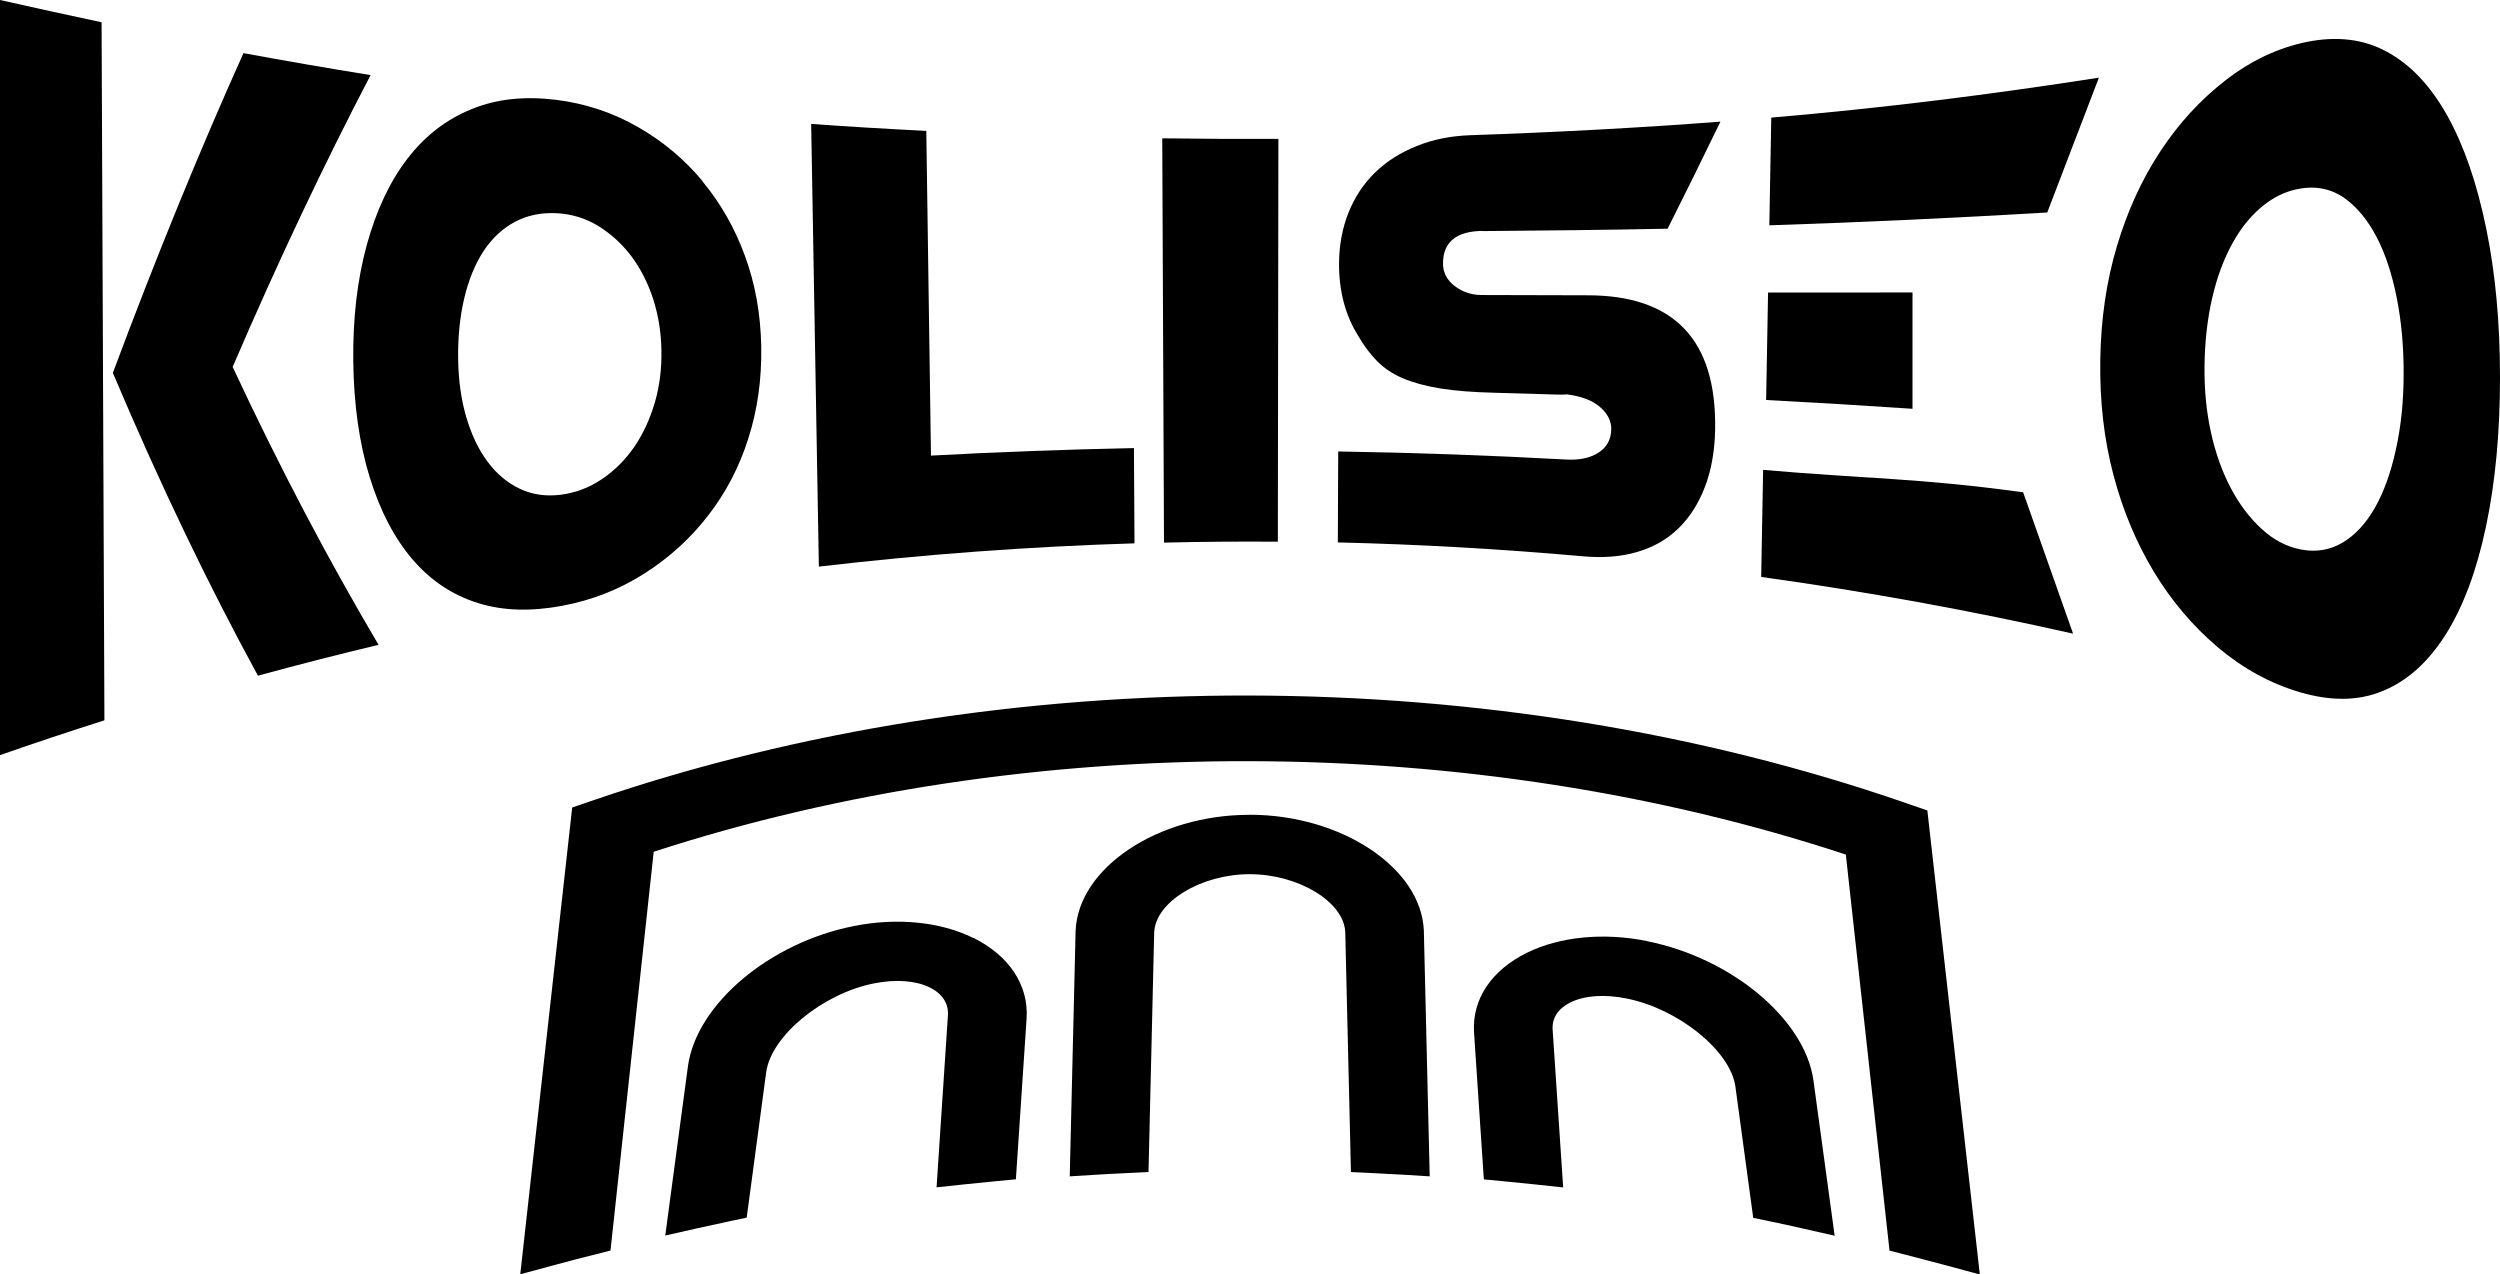
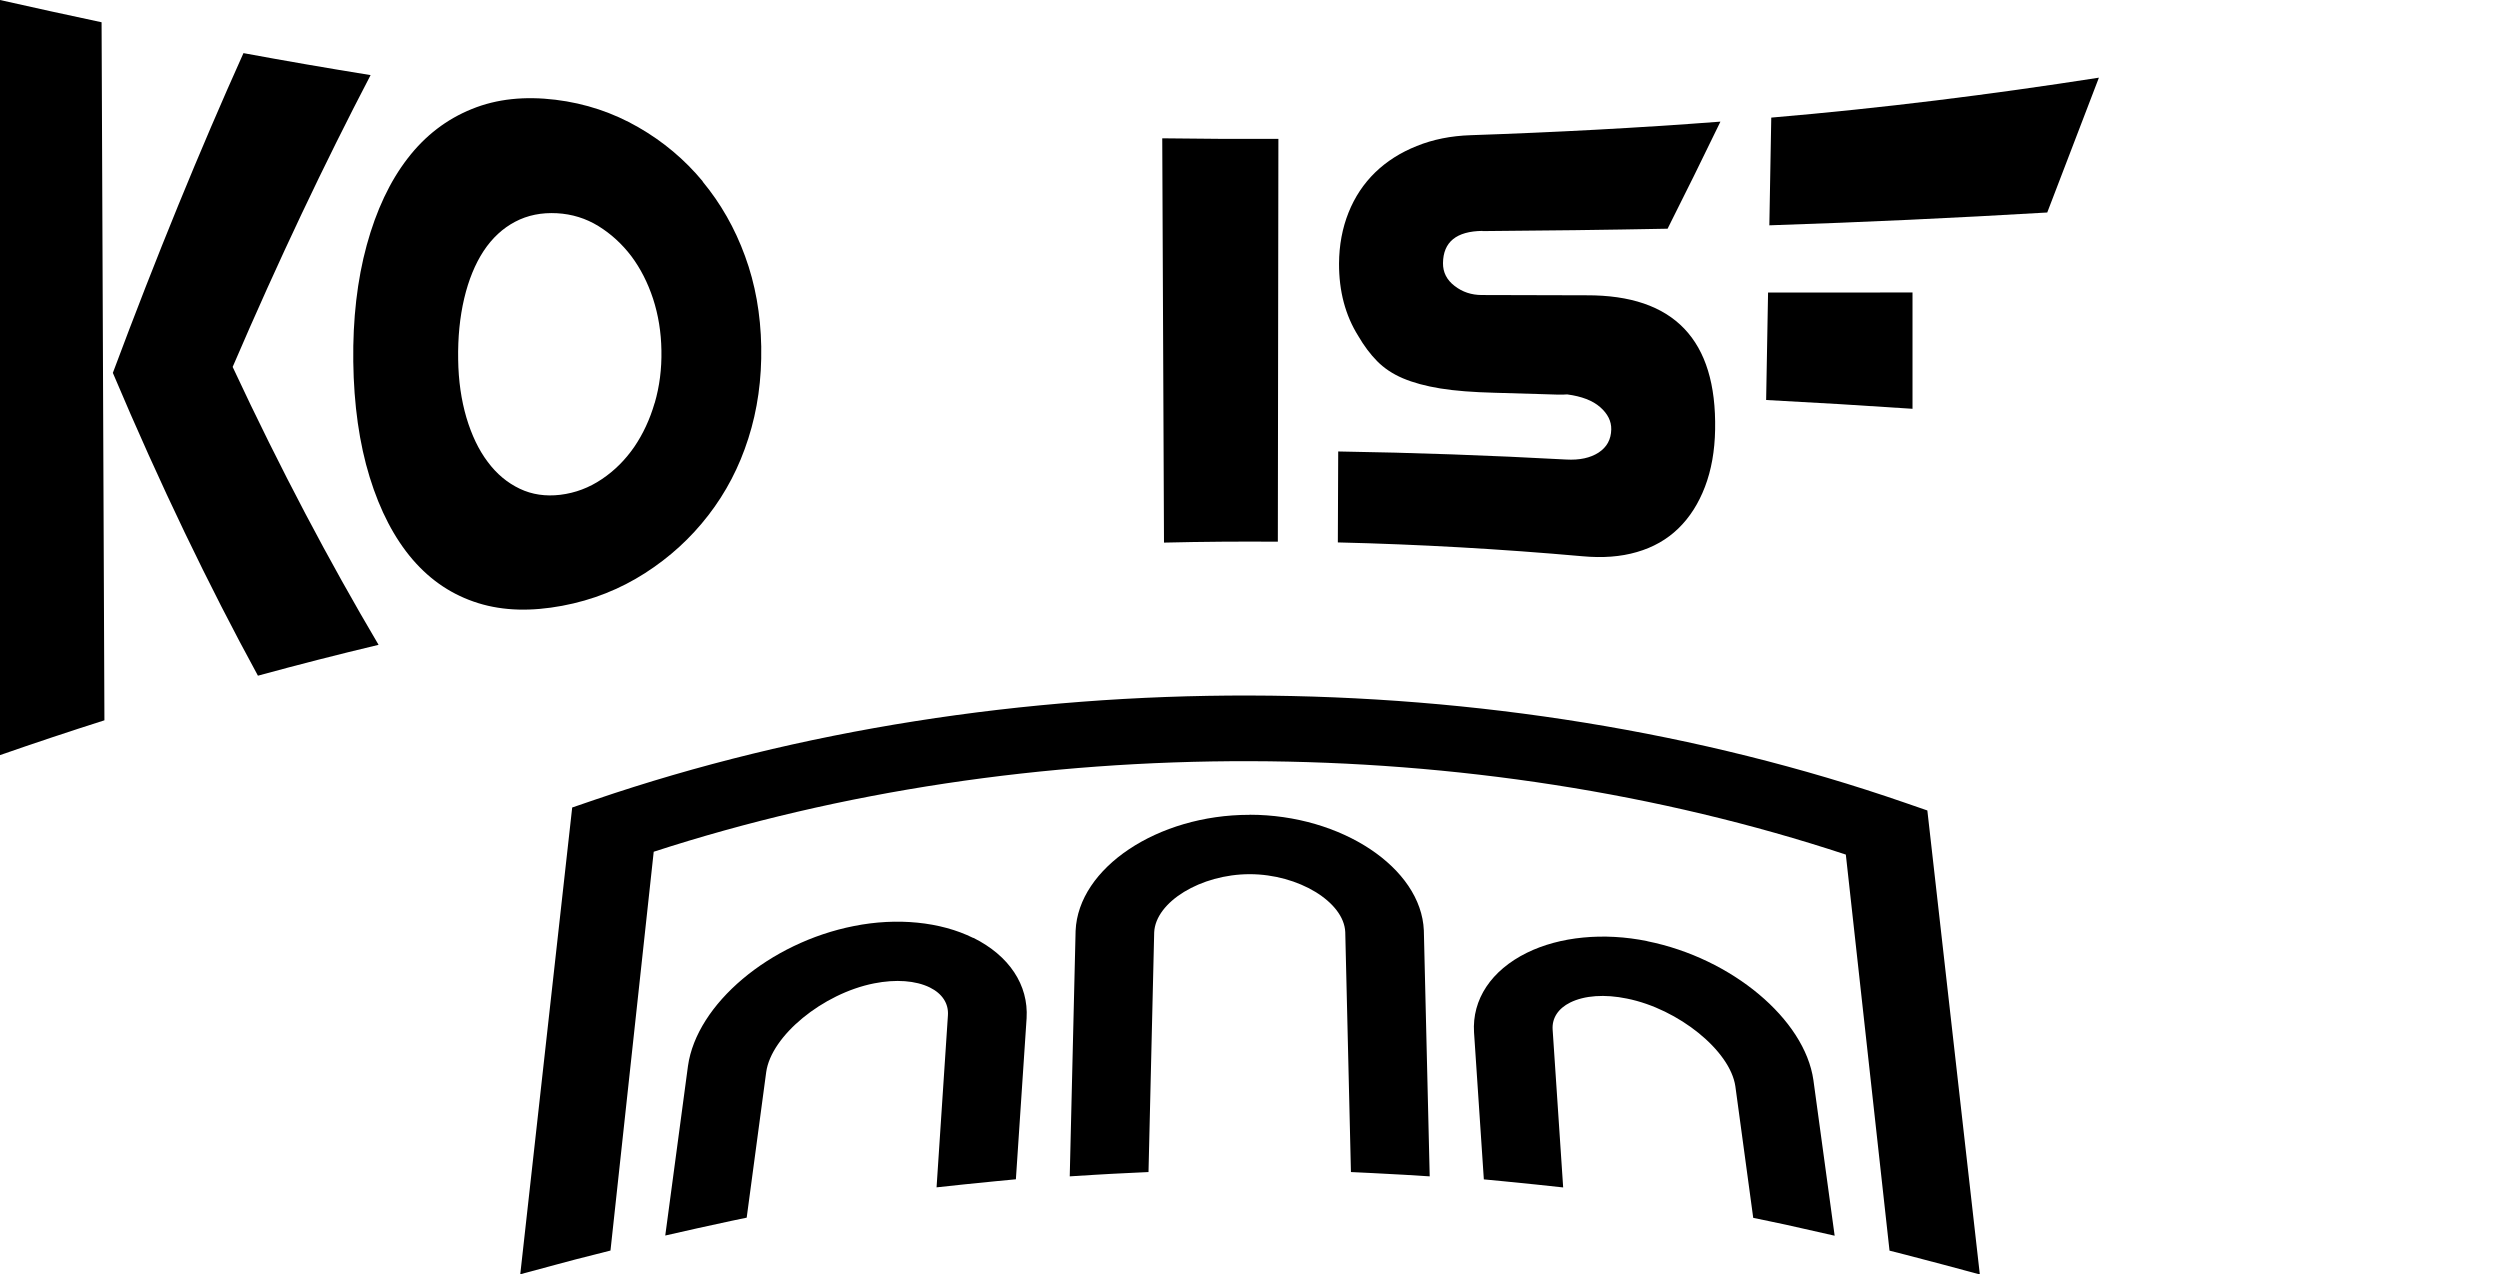
<svg xmlns="http://www.w3.org/2000/svg" id="Capa_2" viewBox="0 0 272.94 139.14">
  <g id="Capa_1-2" data-name="Capa_1">
    <g>
      <path d="M210.41,88.48l-2.46-.85c-44.75-15.48-98.2-15.6-143-.32l-2.48.85-5.67,50.96,3.97-1.07c1.36-.37,2.73-.73,4.11-1.07l1.77-.45,4.72-43.54c40.9-13.29,89.29-13.18,130.15.31l4.77,43.24,1.77.45c1.37.35,2.74.71,4.11,1.08l3.98,1.07-5.73-50.66Z" />
      <path d="M136.45,88.96h-.07c-9.98,0-18.66,5.78-18.95,12.66l-.64,26.81,2.73-.17c1.19-.07,2.38-.14,3.57-.19l2.3-.11.62-26.16c.14-3.33,5.09-6.36,10.43-6.36,5.32,0,10.29,3.03,10.43,6.32l.62,26.2,2.3.11c1.19.06,2.38.12,3.57.19l2.73.17-.64-26.85c-.29-6.84-9-12.62-19-12.63" />
      <path d="M106.25,102.4c-3.57-1.77-8.32-2.24-13.02-1.3-9.21,1.81-17.17,8.52-18.12,15.28l-2.48,18.51,3.54-.8c1.22-.27,2.44-.54,3.67-.8l1.68-.35,2.13-15.89c.55-3.97,6.17-8.58,11.78-9.69,2.38-.47,4.54-.31,6.09.45,1.35.67,2.06,1.75,1.97,3.04l-1.24,18.78,2.98-.32c1.19-.13,2.39-.25,3.58-.36l2.1-.2,1.17-17.58c.22-3.64-1.9-6.83-5.81-8.78" />
      <path d="M179.85,102.75c-4.76-.97-9.56-.5-13.15,1.27-3.89,1.92-6,5.09-5.77,8.7l1.07,16.04,2.1.2c1.2.11,2.39.23,3.58.36l2.98.32-1.15-17.24c-.08-1.25.61-2.3,1.92-2.95,1.56-.77,3.76-.93,6.19-.43,5.64,1.13,11.28,5.7,11.84,9.58l1.95,14.36,1.68.35c1.23.25,2.45.52,3.67.8l3.54.8-2.32-16.99c-.95-6.65-8.91-13.31-18.13-15.16" />
      <path d="M0,0v82.44c3.79-1.32,7.59-2.59,11.4-3.8-.1-25.34-.21-50.75-.31-76.21C7.37,1.64,3.68.83,0,0" />
      <path d="M40.46,8.2c-4.65-.75-9.28-1.55-13.88-2.4-4.73,10.52-9.47,22.08-14.26,34.91,5.2,12.3,10.49,23.25,15.84,33.06,4.38-1.2,8.77-2.32,13.17-3.37-5.36-9.07-10.68-19.09-15.93-30.34,5.04-11.73,10.05-22.26,15.06-31.86" />
      <path d="M71.47,44c-.52,1.79-1.27,3.39-2.23,4.8-.97,1.4-2.14,2.58-3.53,3.51-1.39.94-2.9,1.51-4.54,1.71-1.6.19-3.08-.02-4.42-.66-1.35-.64-2.52-1.61-3.5-2.93-.99-1.31-1.76-2.93-2.33-4.84-.56-1.91-.87-4.03-.9-6.34-.04-2.41.18-4.63.66-6.67.48-2.03,1.19-3.76,2.12-5.18.94-1.42,2.09-2.48,3.44-3.19,1.36-.72,2.88-1.02,4.57-.93,1.64.09,3.15.56,4.52,1.4,1.37.85,2.57,1.94,3.59,3.28,1.01,1.35,1.8,2.9,2.38,4.66.57,1.76.88,3.64.91,5.63.04,2.04-.21,3.95-.73,5.74M76.73,19.81c-1.97-2.38-4.32-4.36-7.06-5.93-2.73-1.57-5.74-2.59-9.03-2.99-3.33-.4-6.37-.11-9.12,1.01-2.75,1.11-5.09,2.89-7.02,5.4-1.93,2.5-3.42,5.66-4.46,9.46s-1.53,8.08-1.47,12.73c.06,4.7.66,8.94,1.79,12.6,1.13,3.67,2.7,6.68,4.7,9.01,2.01,2.33,4.39,3.89,7.16,4.75,2.77.86,5.82.91,9.15.29,3.33-.62,6.34-1.83,9.04-3.56s5-3.83,6.92-6.32c1.92-2.48,3.38-5.27,4.37-8.39,1-3.12,1.47-6.45,1.41-10.04-.07-3.55-.65-6.82-1.77-9.87-1.11-3.05-2.66-5.76-4.63-8.14" />
-       <path d="M101.64,49.74c-.17-11.8-.34-23.62-.51-35.45-4.2-.21-8.39-.46-12.57-.76.28,16.15.56,32.26.84,48.33,11.47-1.34,22.96-2.19,34.46-2.54-.02-3.47-.04-6.93-.06-10.4-7.39.15-14.77.42-22.15.82" />
      <path d="M139.58,15.16c-4.23.02-8.46,0-12.69-.06.06,14.71.13,29.43.19,44.14,4.15-.1,8.29-.13,12.43-.1.02-14.66.04-29.32.06-43.98" />
      <path d="M161.84,25.23c6.76-.05,13.5-.13,20.22-.26,1.92-3.81,3.84-7.7,5.77-11.69-9.03.69-18.13,1.17-27.26,1.48-2.15.07-4.12.46-5.89,1.18-1.78.71-3.29,1.67-4.55,2.89-1.25,1.22-2.22,2.67-2.9,4.37-.68,1.7-1.03,3.56-1.04,5.58-.01,3.02.69,5.65,2.1,7.9.62,1.07,1.31,1.99,2.06,2.75s1.68,1.39,2.81,1.87c1.13.48,2.49.85,4.09,1.11,1.6.26,3.57.41,5.91.47,1.73.05,3.46.1,5.19.15.62.02,1.17.04,1.62.05.46.02.83,0,1.13-.02,1.58.21,2.78.67,3.6,1.39.82.72,1.23,1.53,1.21,2.43-.02,1.1-.48,1.94-1.38,2.53-.91.59-2.08.84-3.54.76-8.28-.45-16.58-.75-24.89-.88-.02,3.31-.03,6.62-.04,9.93,8.91.21,17.81.72,26.71,1.51,2.2.2,4.17.06,5.94-.46,1.77-.51,3.27-1.36,4.52-2.57,1.24-1.2,2.21-2.72,2.91-4.55.7-1.83,1.07-3.92,1.11-6.24.18-9.81-4.48-14.71-14.05-14.67-3.8-.01-7.61-.02-11.42-.03-1.13,0-2.12-.33-2.97-.99-.85-.65-1.28-1.48-1.27-2.49.02-2.31,1.46-3.49,4.32-3.52" />
      <path d="M193.17,24.6c10.4-.34,20.12-.8,30.34-1.4l5.64-14.72c-11.96,1.86-23.5,3.31-35.77,4.36-.07,3.92-.14,7.84-.21,11.76" />
      <path d="M208.8,31.93c-5.24,0-10.49.02-15.77.01-.07,3.91-.14,7.82-.21,11.73,5.34.28,10.67.6,15.98.96v-12.7Z" />
-       <path d="M192.49,51.3c-.07,3.9-.14,7.8-.21,11.69,11.39,1.58,22.74,3.64,34.05,6.19l-5.45-15.43c-11.28-1.56-16.98-1.46-28.39-2.45" />
-       <path d="M261.57,49.09c-.55,2.51-1.31,4.63-2.29,6.35-.98,1.72-2.16,2.99-3.53,3.8-1.38.82-2.88,1.06-4.5.76-1.58-.29-3.02-1.05-4.33-2.25-1.31-1.2-2.43-2.68-3.37-4.46-.94-1.78-1.66-3.79-2.16-6.05-.5-2.26-.74-4.66-.71-7.24.03-2.69.31-5.17.84-7.47.53-2.3,1.28-4.3,2.25-6.04.96-1.73,2.12-3.12,3.48-4.17,1.35-1.05,2.85-1.66,4.49-1.81,1.6-.14,3.05.25,4.36,1.22s2.44,2.36,3.39,4.19c.95,1.83,1.67,4.03,2.18,6.61.51,2.57.76,5.35.75,8.28,0,3-.29,5.78-.85,8.28M267,69.29c1.92-3.03,3.39-6.98,4.41-11.8,1.02-4.82,1.53-10.29,1.53-16.27s-.5-11.4-1.51-16.3c-1.01-4.91-2.42-9.03-4.25-12.3-1.83-3.27-4.03-5.59-6.61-6.98-2.58-1.4-5.46-1.7-8.64-1.08-3.22.64-6.21,2.08-8.96,4.21-2.75,2.13-5.12,4.72-7.12,7.76-2,3.04-3.57,6.46-4.72,10.3-1.15,3.85-1.76,7.95-1.83,12.45-.07,4.54.41,8.7,1.44,12.59,1.03,3.89,2.5,7.39,4.42,10.57,1.92,3.17,4.24,5.91,6.95,8.21,2.71,2.29,5.72,3.97,9.01,4.93,3.29.96,6.29.98,8.97-.12,2.68-1.09,4.98-3.12,6.9-6.16" />
    </g>
  </g>
</svg>